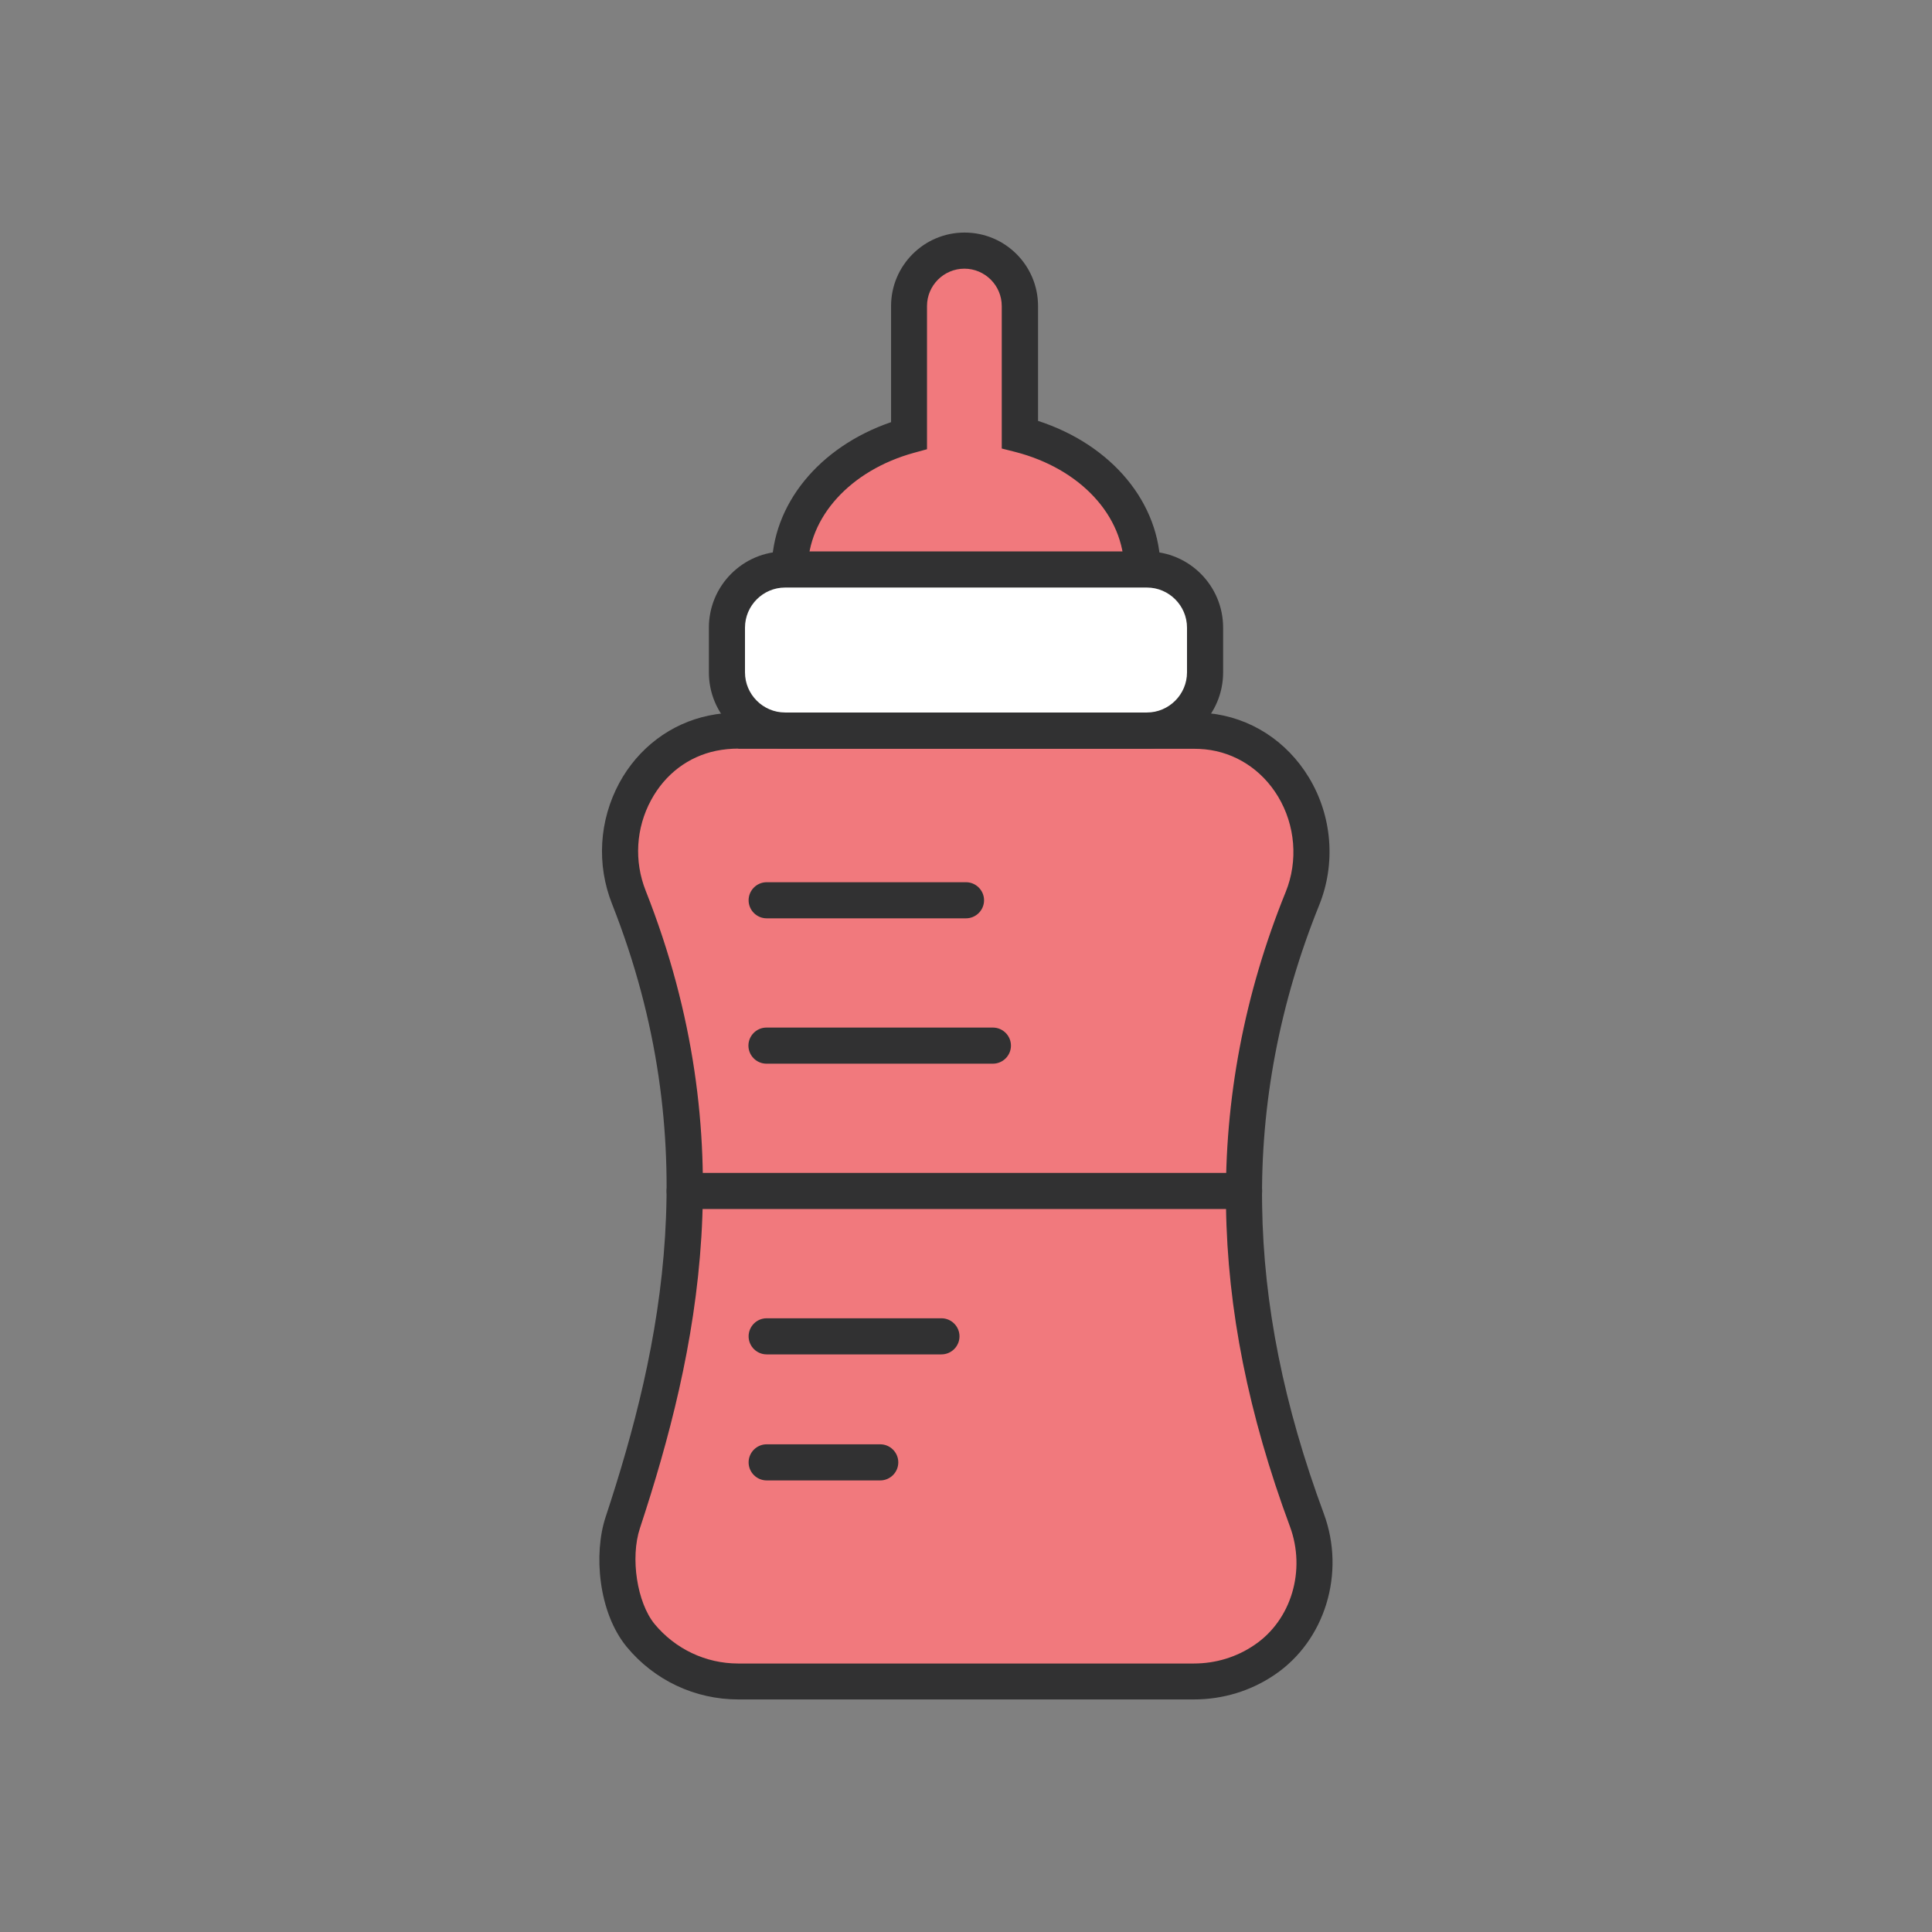
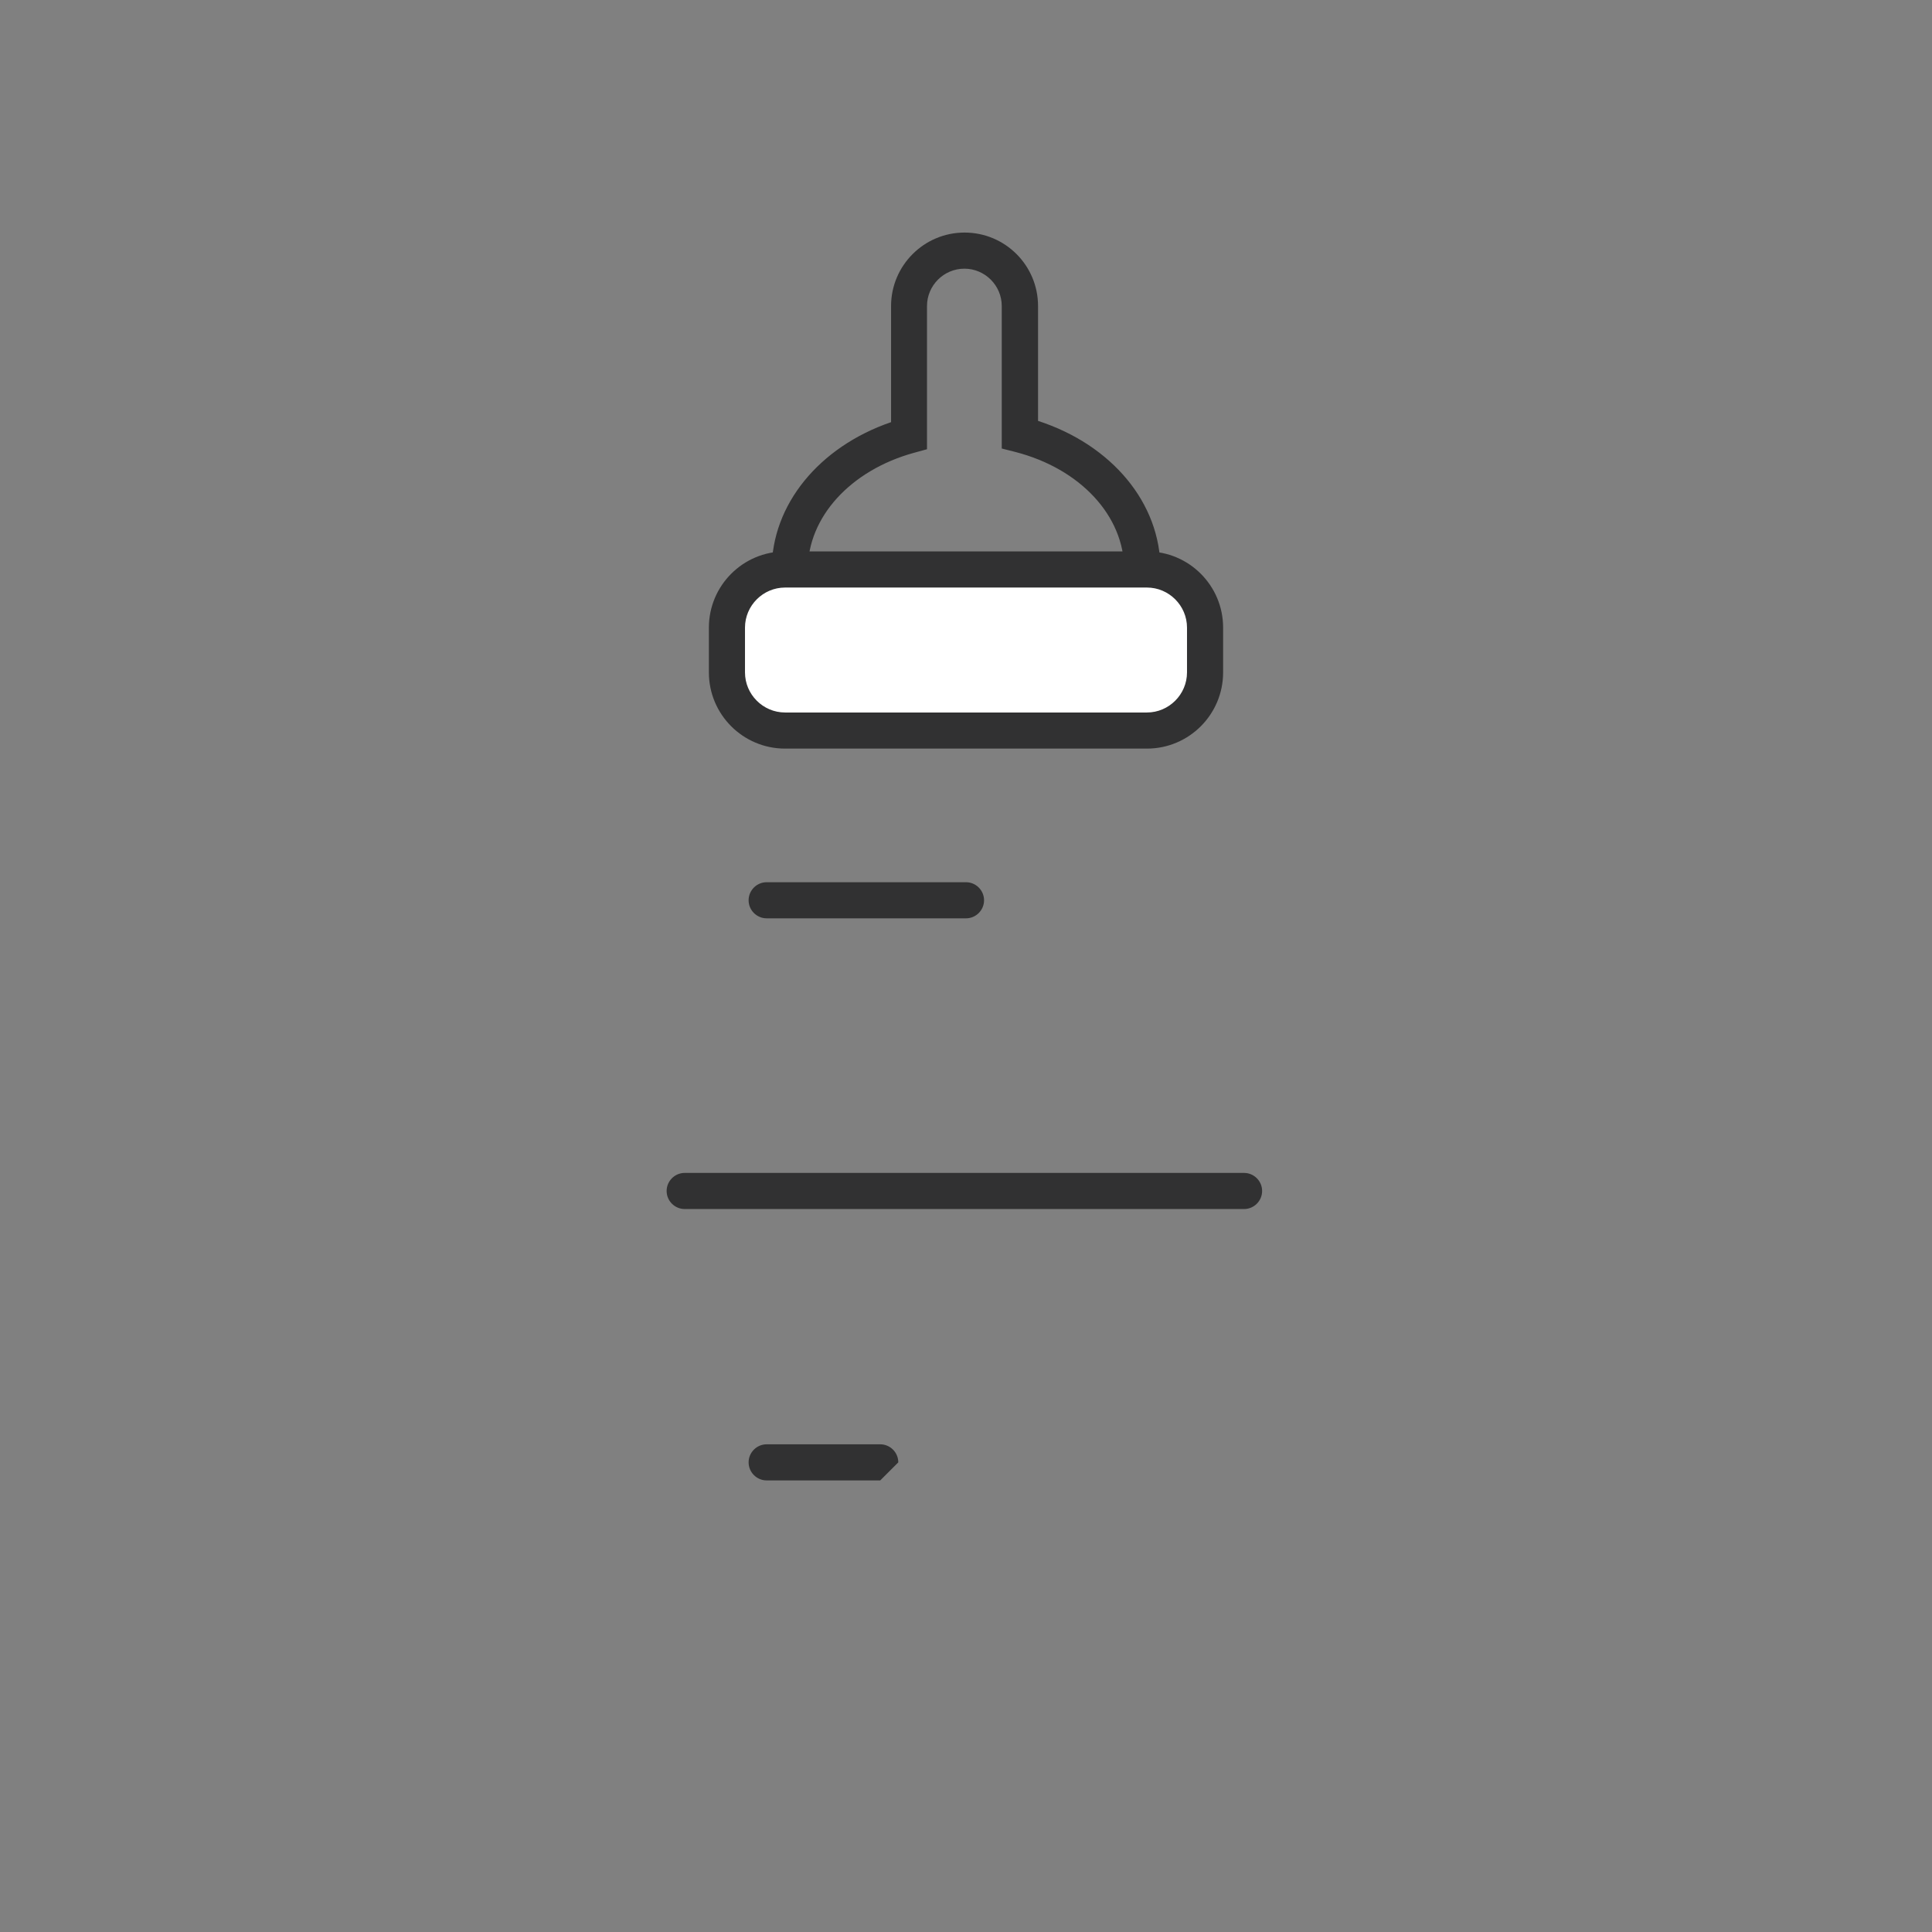
<svg xmlns="http://www.w3.org/2000/svg" id="Calque_1" data-name="Calque 1" viewBox="0 0 107 107">
  <rect x="0" y="0" width="107" height="107" fill="#808080" stroke="none" />
  <defs>
    <style>
      .cls-1 {
        fill: #f1797d;
      }

      .cls-2 {
        fill: #313132;
      }

      .cls-3 {
        fill: #fff;
      }
    </style>
  </defs>
  <g>
-     <path class="cls-1" d="M66.13,93.12h-25.24c-2.18,0-4.12-.99-5.41-2.55s-1.61-4.38-.99-6.24c3.54-10.73,5.38-21.86.34-34.63-1.5-3.81.63-8.27,4.64-9.1.46-.09.94-.14,1.42-.14h25.24c.24,0,.48.01.72.04,4.36.44,6.94,5.2,5.29,9.26-2.34,5.78-3.32,11.45-3.23,17.03.09,5.88,1.36,11.68,3.48,17.4,1.04,2.8.13,6.06-2.34,7.73-1.12.76-2.47,1.2-3.92,1.2Z" />
-     <path class="cls-2" d="M66.13,94.12h-25.24c-2.4,0-4.65-1.06-6.18-2.91-1.58-1.92-1.84-5.17-1.17-7.19,3.1-9.39,5.56-20.77.36-33.95-.87-2.19-.72-4.63.4-6.71,1.05-1.94,2.86-3.3,4.96-3.73.53-.11,1.08-.17,1.62-.17h25.24c.28,0,.55.01.82.04,2.3.23,4.32,1.53,5.55,3.56,1.29,2.13,1.5,4.77.57,7.07-2.18,5.4-3.25,11-3.16,16.64.08,5.49,1.2,11.08,3.42,17.07,1.21,3.28.07,7.02-2.72,8.91-1.32.9-2.87,1.37-4.48,1.37ZM40.89,41.46c-.41,0-.82.04-1.22.12-1.55.32-2.83,1.29-3.61,2.73-.84,1.55-.95,3.38-.3,5.02,5.44,13.77,2.89,25.57-.32,35.31-.54,1.64-.16,4.11.81,5.3,1.15,1.39,2.84,2.19,4.63,2.19h25.24c1.2,0,2.37-.35,3.36-1.03,2.04-1.38,2.86-4.13,1.96-6.56-2.3-6.21-3.46-12.01-3.54-17.73-.09-5.92,1.02-11.78,3.31-17.42.69-1.71.53-3.69-.43-5.28-.9-1.49-2.37-2.44-4.04-2.61-.2-.02-.41-.03-.62-.03h-25.24Z" />
-   </g>
+     </g>
  <path class="cls-2" d="M68.9,66.96h-30.98c-.55,0-1-.45-1-1s.45-1,1-1h30.98c.55,0,1,.45,1,1s-.45,1-1,1Z" />
  <g>
-     <path class="cls-1" d="M56.48,24.06v-7.11c0-1.69-1.37-3.07-3.07-3.07h0c-1.69,0-3.07,1.37-3.07,3.07v7.17c-3.84,1.06-6.61,3.98-6.61,7.42,0,4.34,4.37,7.85,9.76,7.85s9.76-3.51,9.76-7.85c0-3.5-2.85-6.46-6.78-7.47Z" />
    <path class="cls-2" d="M53.5,40.39c-5.93,0-10.76-3.97-10.76-8.85,0-3.59,2.62-6.79,6.61-8.16v-6.43c0-2.24,1.82-4.07,4.07-4.07s4.07,1.82,4.07,4.07v6.36c4.09,1.33,6.78,4.55,6.78,8.22,0,4.88-4.83,8.85-10.76,8.85ZM53.41,14.88c-1.14,0-2.07.93-2.07,2.07v7.93l-.73.2c-3.51.97-5.87,3.56-5.87,6.46,0,3.78,3.93,6.85,8.76,6.85s8.76-3.07,8.76-6.85c0-2.96-2.42-5.58-6.03-6.51l-.75-.19v-7.89c0-1.14-.93-2.07-2.07-2.07Z" />
  </g>
  <g>
    <rect class="cls-3" x="40.26" y="31.54" width="26.48" height="8.92" rx="3.22" ry="3.22" />
    <path class="cls-2" d="M63.52,41.46h-20.04c-2.33,0-4.22-1.89-4.22-4.22v-2.48c0-2.33,1.89-4.22,4.22-4.22h20.04c2.33,0,4.22,1.89,4.22,4.22v2.48c0,2.33-1.89,4.22-4.22,4.22ZM43.48,32.54c-1.22,0-2.22,1-2.22,2.22v2.48c0,1.22,1,2.22,2.22,2.22h20.04c1.22,0,2.22-1,2.22-2.22v-2.48c0-1.22-1-2.22-2.22-2.22h-20.04Z" />
  </g>
  <path class="cls-2" d="M53.5,50.86h-11.04c-.55,0-1-.45-1-1s.45-1,1-1h11.04c.55,0,1,.45,1,1s-.45,1-1,1Z" />
-   <path class="cls-2" d="M54.99,58.91h-12.54c-.55,0-1-.45-1-1s.45-1,1-1h12.54c.55,0,1,.45,1,1s-.45,1-1,1Z" />
-   <path class="cls-2" d="M52.14,75.01h-9.68c-.55,0-1-.45-1-1s.45-1,1-1h9.68c.55,0,1,.45,1,1s-.45,1-1,1Z" />
-   <path class="cls-2" d="M48.75,81.99h-6.29c-.55,0-1-.45-1-1s.45-1,1-1h6.29c.55,0,1,.45,1,1s-.45,1-1,1Z" />
+   <path class="cls-2" d="M48.75,81.99h-6.29c-.55,0-1-.45-1-1s.45-1,1-1h6.29c.55,0,1,.45,1,1Z" />
</svg>